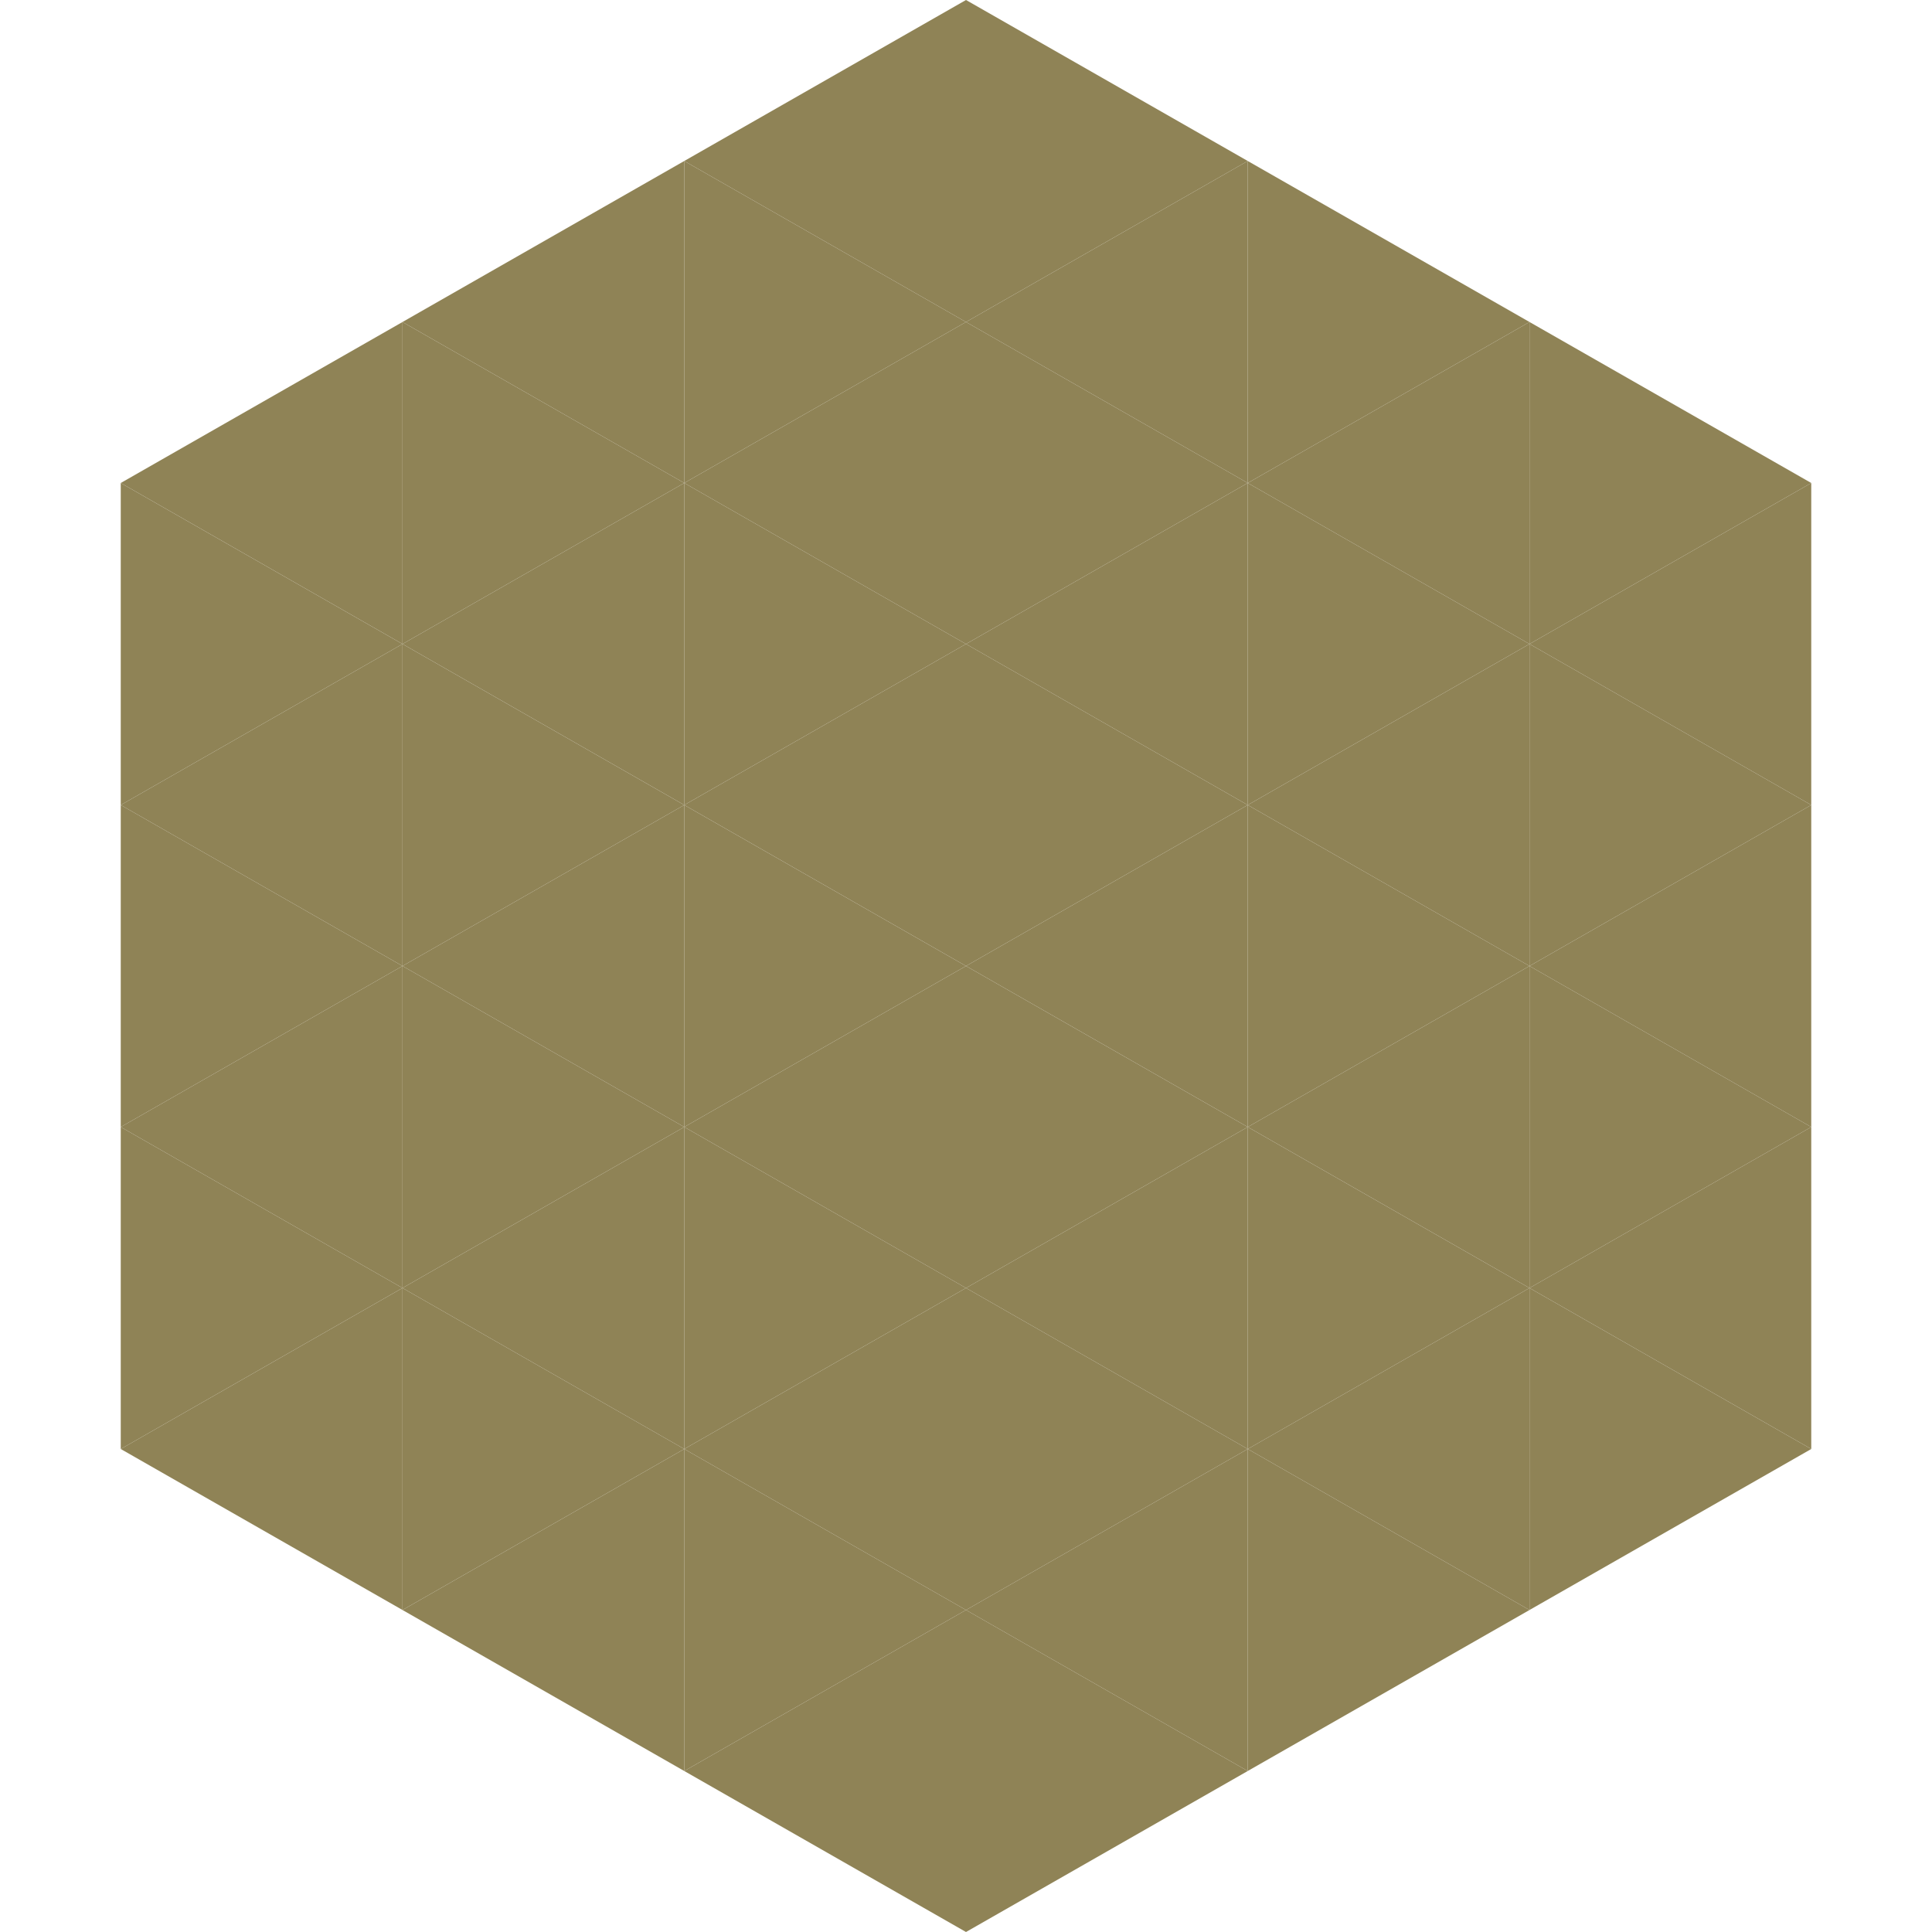
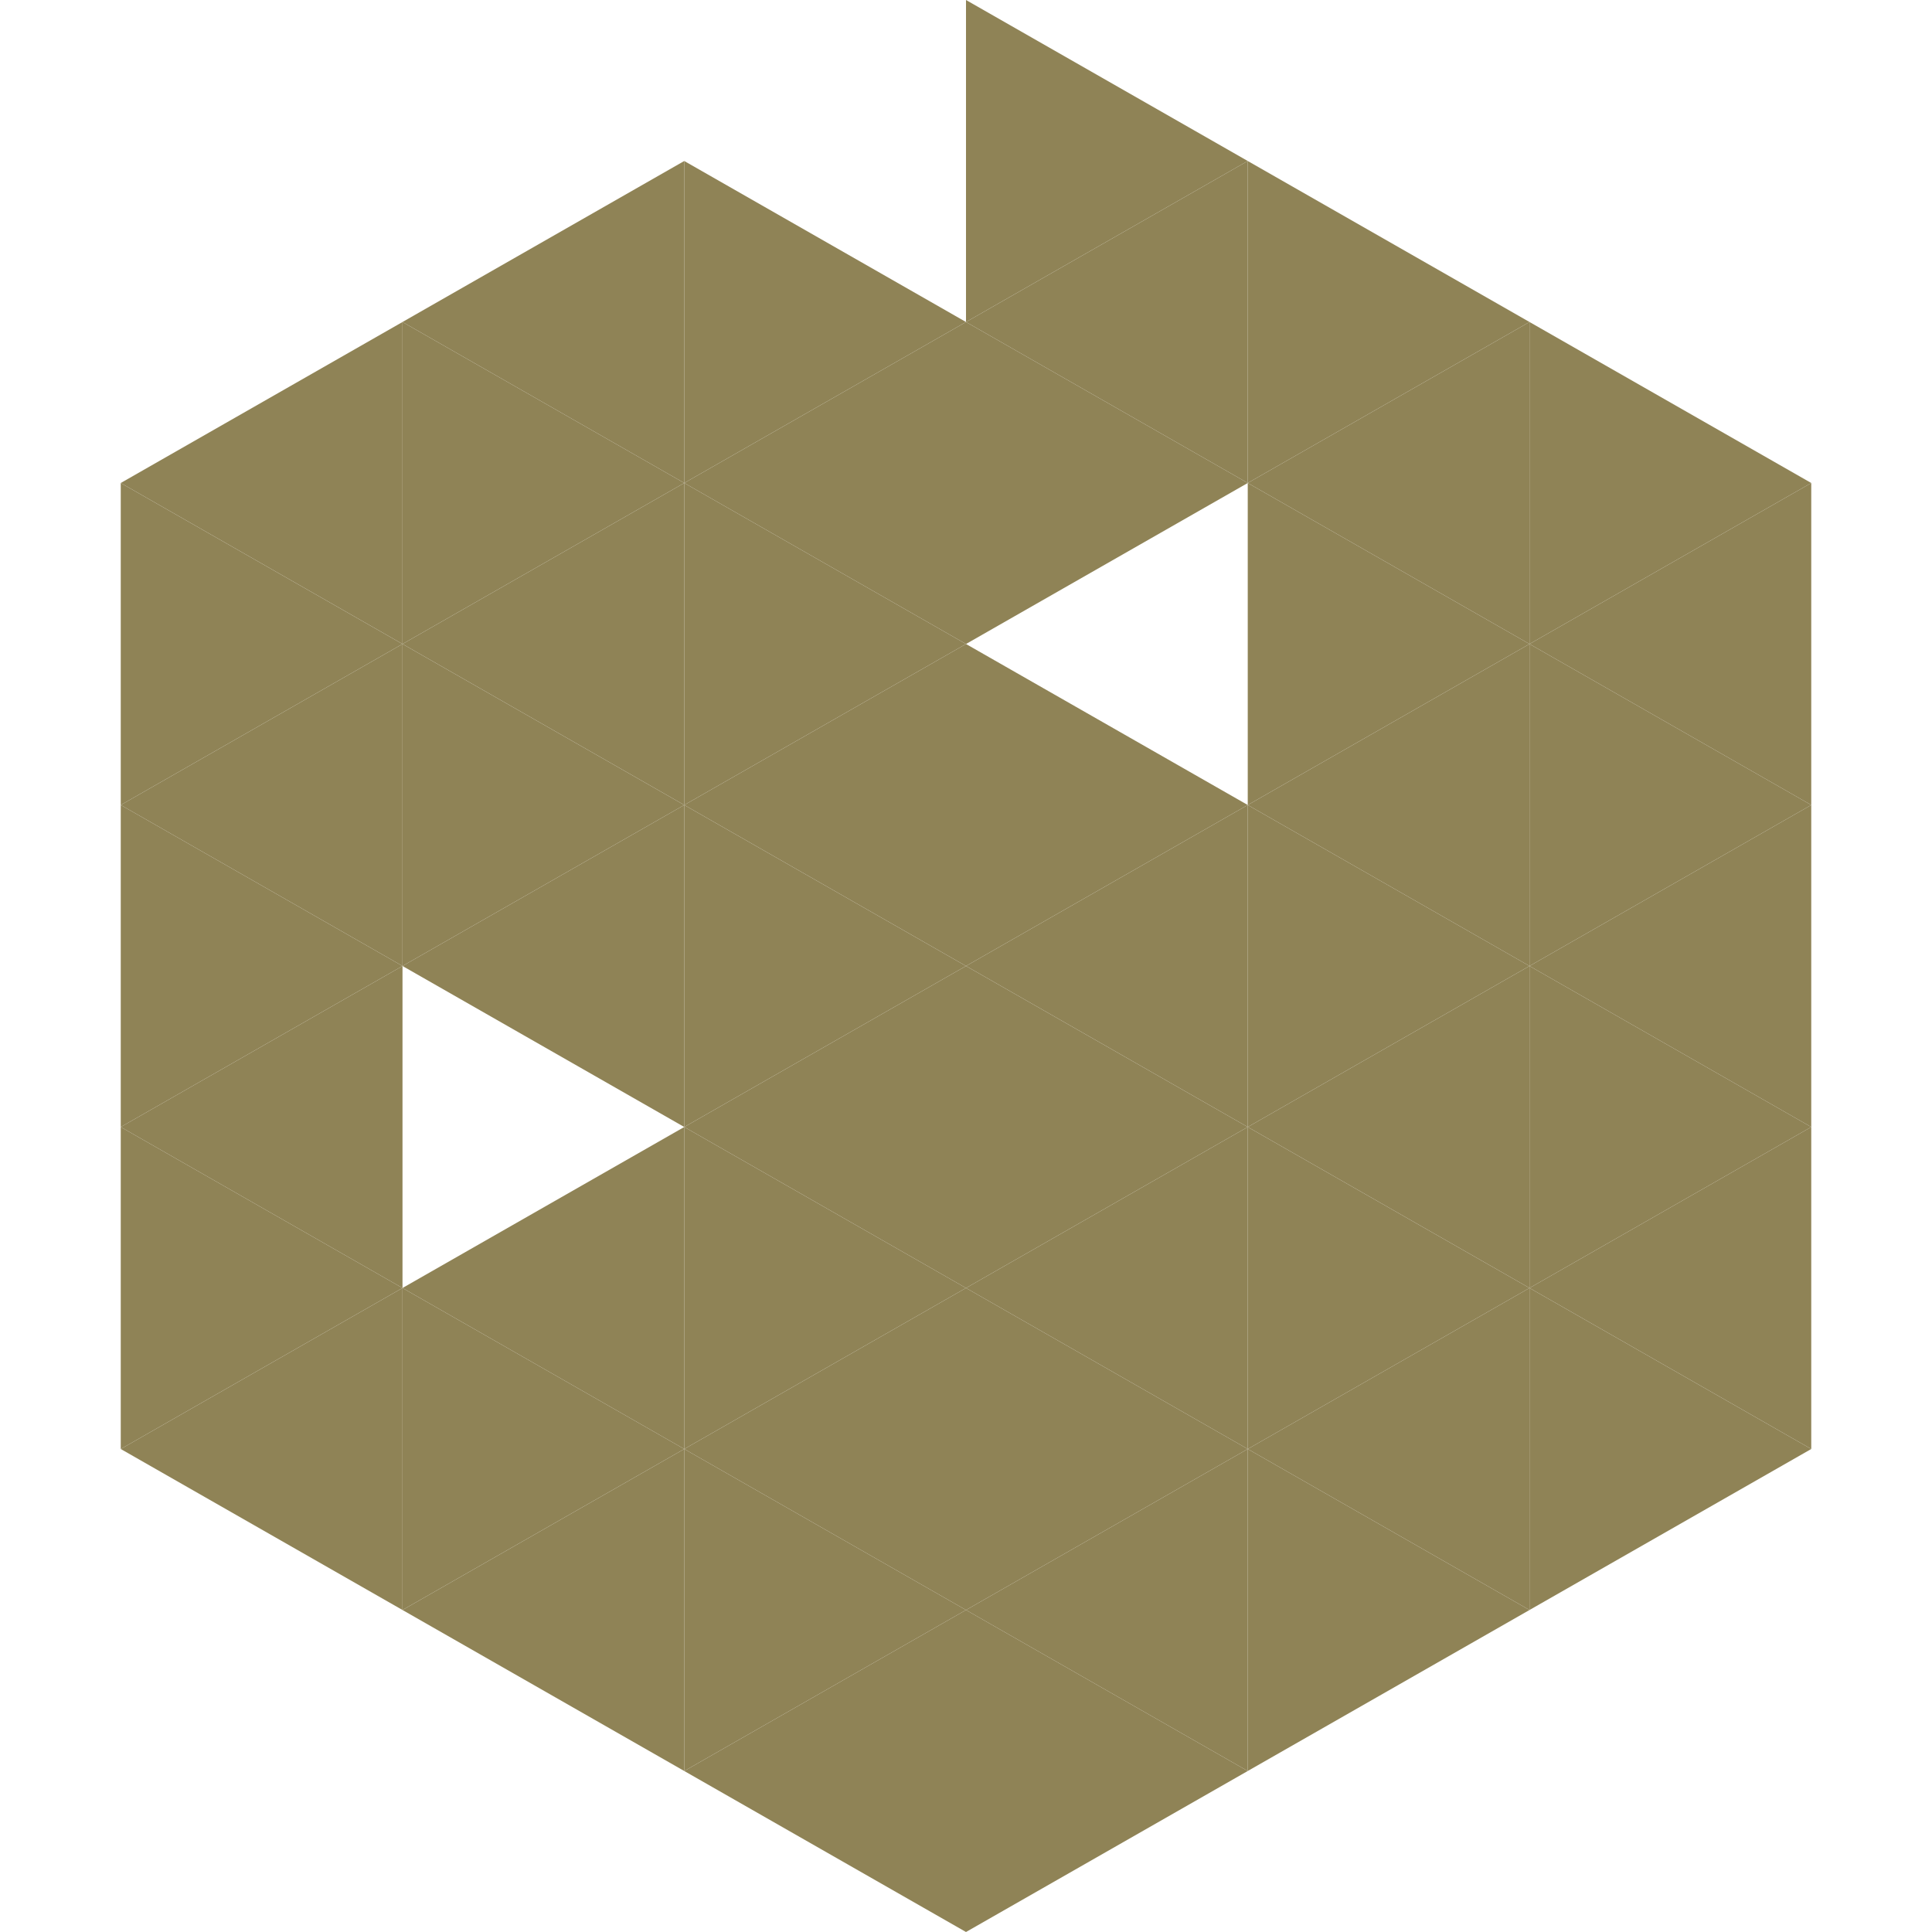
<svg xmlns="http://www.w3.org/2000/svg" width="240" height="240">
  <polygon points="50,40 15,60 50,80" style="fill:rgb(143,131,86)" />
  <polygon points="190,40 225,60 190,80" style="fill:rgb(143,131,86)" />
  <polygon points="15,60 50,80 15,100" style="fill:rgb(143,131,86)" />
  <polygon points="225,60 190,80 225,100" style="fill:rgb(143,131,86)" />
  <polygon points="50,80 15,100 50,120" style="fill:rgb(143,131,86)" />
  <polygon points="190,80 225,100 190,120" style="fill:rgb(143,131,86)" />
  <polygon points="15,100 50,120 15,140" style="fill:rgb(143,131,86)" />
  <polygon points="225,100 190,120 225,140" style="fill:rgb(143,131,86)" />
  <polygon points="50,120 15,140 50,160" style="fill:rgb(143,131,86)" />
  <polygon points="190,120 225,140 190,160" style="fill:rgb(143,131,86)" />
  <polygon points="15,140 50,160 15,180" style="fill:rgb(143,131,86)" />
  <polygon points="225,140 190,160 225,180" style="fill:rgb(143,131,86)" />
  <polygon points="50,160 15,180 50,200" style="fill:rgb(143,131,86)" />
  <polygon points="190,160 225,180 190,200" style="fill:rgb(143,131,86)" />
  <polygon points="15,180 50,200 15,220" style="fill:rgb(255,255,255); fill-opacity:0" />
  <polygon points="225,180 190,200 225,220" style="fill:rgb(255,255,255); fill-opacity:0" />
  <polygon points="50,0 85,20 50,40" style="fill:rgb(255,255,255); fill-opacity:0" />
  <polygon points="190,0 155,20 190,40" style="fill:rgb(255,255,255); fill-opacity:0" />
  <polygon points="85,20 50,40 85,60" style="fill:rgb(143,131,86)" />
  <polygon points="155,20 190,40 155,60" style="fill:rgb(143,131,86)" />
  <polygon points="50,40 85,60 50,80" style="fill:rgb(143,131,86)" />
  <polygon points="190,40 155,60 190,80" style="fill:rgb(143,131,86)" />
  <polygon points="85,60 50,80 85,100" style="fill:rgb(143,131,86)" />
  <polygon points="155,60 190,80 155,100" style="fill:rgb(143,131,86)" />
  <polygon points="50,80 85,100 50,120" style="fill:rgb(143,131,86)" />
  <polygon points="190,80 155,100 190,120" style="fill:rgb(143,131,86)" />
  <polygon points="85,100 50,120 85,140" style="fill:rgb(143,131,86)" />
  <polygon points="155,100 190,120 155,140" style="fill:rgb(143,131,86)" />
-   <polygon points="50,120 85,140 50,160" style="fill:rgb(143,131,86)" />
  <polygon points="190,120 155,140 190,160" style="fill:rgb(143,131,86)" />
  <polygon points="85,140 50,160 85,180" style="fill:rgb(143,131,86)" />
  <polygon points="155,140 190,160 155,180" style="fill:rgb(143,131,86)" />
  <polygon points="50,160 85,180 50,200" style="fill:rgb(143,131,86)" />
  <polygon points="190,160 155,180 190,200" style="fill:rgb(143,131,86)" />
  <polygon points="85,180 50,200 85,220" style="fill:rgb(143,131,86)" />
  <polygon points="155,180 190,200 155,220" style="fill:rgb(143,131,86)" />
-   <polygon points="120,0 85,20 120,40" style="fill:rgb(143,131,86)" />
  <polygon points="120,0 155,20 120,40" style="fill:rgb(143,131,86)" />
  <polygon points="85,20 120,40 85,60" style="fill:rgb(143,131,86)" />
  <polygon points="155,20 120,40 155,60" style="fill:rgb(143,131,86)" />
  <polygon points="120,40 85,60 120,80" style="fill:rgb(143,131,86)" />
  <polygon points="120,40 155,60 120,80" style="fill:rgb(143,131,86)" />
  <polygon points="85,60 120,80 85,100" style="fill:rgb(143,131,86)" />
-   <polygon points="155,60 120,80 155,100" style="fill:rgb(143,131,86)" />
  <polygon points="120,80 85,100 120,120" style="fill:rgb(143,131,86)" />
  <polygon points="120,80 155,100 120,120" style="fill:rgb(143,131,86)" />
  <polygon points="85,100 120,120 85,140" style="fill:rgb(143,131,86)" />
  <polygon points="155,100 120,120 155,140" style="fill:rgb(143,131,86)" />
  <polygon points="120,120 85,140 120,160" style="fill:rgb(143,131,86)" />
  <polygon points="120,120 155,140 120,160" style="fill:rgb(143,131,86)" />
  <polygon points="85,140 120,160 85,180" style="fill:rgb(143,131,86)" />
  <polygon points="155,140 120,160 155,180" style="fill:rgb(143,131,86)" />
  <polygon points="120,160 85,180 120,200" style="fill:rgb(143,131,86)" />
  <polygon points="120,160 155,180 120,200" style="fill:rgb(143,131,86)" />
  <polygon points="85,180 120,200 85,220" style="fill:rgb(143,131,86)" />
  <polygon points="155,180 120,200 155,220" style="fill:rgb(143,131,86)" />
  <polygon points="120,200 85,220 120,240" style="fill:rgb(143,131,86)" />
  <polygon points="120,200 155,220 120,240" style="fill:rgb(143,131,86)" />
  <polygon points="85,220 120,240 85,260" style="fill:rgb(255,255,255); fill-opacity:0" />
-   <polygon points="155,220 120,240 155,260" style="fill:rgb(255,255,255); fill-opacity:0" />
</svg>